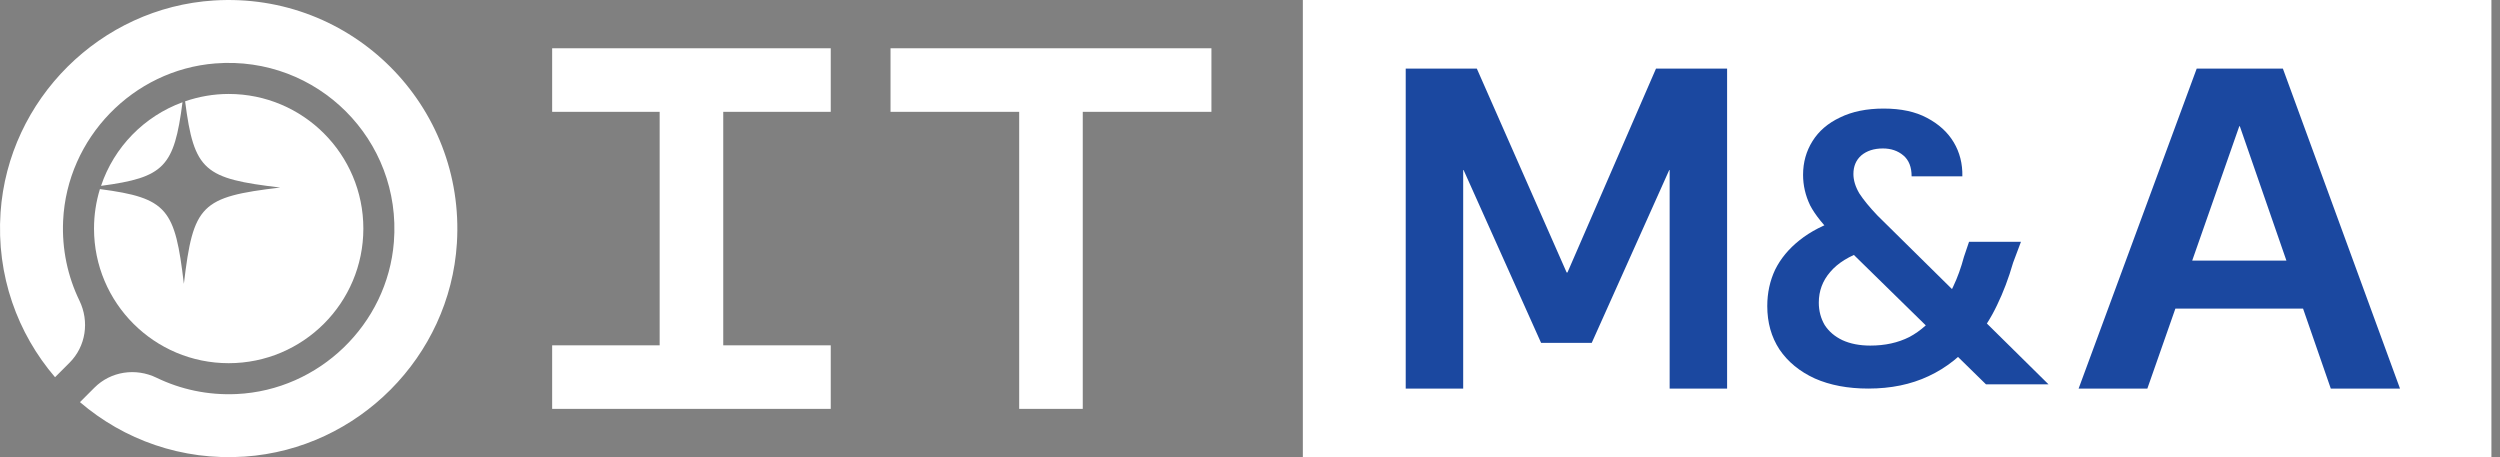
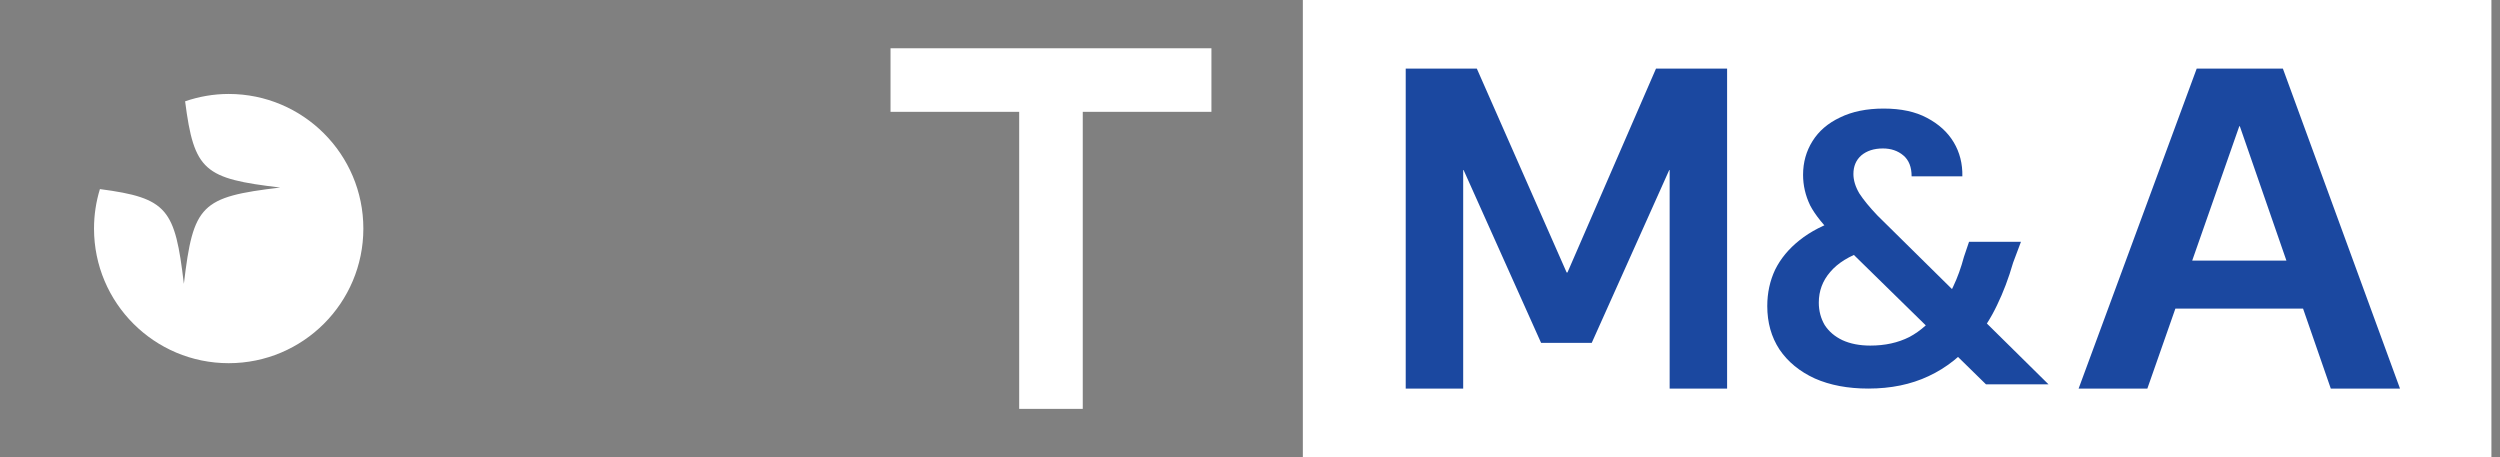
<svg xmlns="http://www.w3.org/2000/svg" width="175" height="32" viewBox="0 0 175 32" fill="none">
  <rect x="0" y="0" width="175" height="32" fill="#808080" stroke="none" />
  <rect x="91.199" width="83.2" height="32" fill="white" />
  <path d="M98.4 27.2V4.8H103.377L109.664 19.072H109.723L115.921 4.8H120.897V27.2H116.875V11.904H116.845L111.422 24H107.876L102.453 11.904H102.423V27.2H98.4Z" fill="#1B48A0" />
  <path d="M139.017 26.902L128.527 16.627C127.665 15.796 127.059 15.046 126.71 14.377C126.38 13.69 126.215 12.976 126.215 12.236C126.215 11.368 126.435 10.582 126.876 9.877C127.316 9.172 127.958 8.621 128.803 8.223C129.647 7.808 130.666 7.6 131.859 7.6C133.07 7.6 134.08 7.817 134.887 8.25C135.713 8.684 136.337 9.253 136.759 9.958C137.181 10.663 137.383 11.458 137.365 12.344H133.813C133.813 11.693 133.621 11.205 133.235 10.88C132.85 10.555 132.373 10.392 131.804 10.392C131.18 10.392 130.675 10.555 130.289 10.88C129.922 11.205 129.739 11.639 129.739 12.181C129.739 12.615 129.876 13.067 130.152 13.537C130.445 13.989 130.868 14.504 131.418 15.082L143.394 26.902H139.017ZM130.785 27.2C129.353 27.2 128.105 26.965 127.041 26.495C125.976 26.007 125.15 25.329 124.563 24.462C123.994 23.594 123.709 22.582 123.709 21.425C123.709 20.504 123.893 19.654 124.26 18.877C124.646 18.1 125.215 17.413 125.967 16.817C126.738 16.203 127.683 15.714 128.803 15.353L129.821 15.028L131.501 17.251L130.537 17.549C129.454 17.91 128.647 18.407 128.114 19.04C127.582 19.654 127.316 20.368 127.316 21.181C127.316 21.76 127.454 22.284 127.729 22.754C128.023 23.206 128.436 23.558 128.968 23.811C129.519 24.064 130.17 24.191 130.923 24.191C131.951 24.191 132.859 23.992 133.648 23.594C134.437 23.179 135.153 22.537 135.796 21.669C136.144 21.2 136.456 20.657 136.732 20.043C137.025 19.428 137.273 18.742 137.475 17.983L137.833 16.925H141.467L140.917 18.389C140.604 19.474 140.228 20.468 139.788 21.371C139.366 22.257 138.87 23.034 138.301 23.703C137.347 24.877 136.245 25.754 134.997 26.332C133.768 26.911 132.363 27.2 130.785 27.2Z" fill="#1B48A0" />
  <path d="M145.503 27.2L153.77 4.8H159.801L168 27.2H163.155L156.786 8.832H156.752L150.315 27.2H145.503ZM149.332 21.6L150.552 18.24H162.613L163.799 21.6H149.332Z" fill="#1B48A0" />
-   <path d="M7.073 13.01C11.502 12.421 12.189 11.682 12.775 7.158C10.093 8.138 7.983 10.295 7.073 13.01Z" fill="white" />
  <path d="M6.581 16C6.581 21.204 10.801 25.423 16.008 25.423C21.214 25.423 25.435 21.204 25.435 16C25.435 10.796 21.214 6.577 16.008 6.577C14.939 6.577 13.915 6.763 12.958 7.092C13.585 11.983 14.307 12.5 19.615 13.128C14.061 13.786 13.528 14.318 12.871 19.87C12.249 14.623 11.737 13.859 6.994 13.236C6.726 14.111 6.581 15.038 6.581 16Z" fill="white" />
-   <path d="M14.974 0.033C7.04 0.53 0.587 6.94 0.039 14.867C-0.265 19.282 1.227 23.343 3.853 26.405L4.866 25.392C6.014 24.245 6.268 22.505 5.561 21.045C4.746 19.364 4.325 17.457 4.419 15.442C4.691 9.665 9.303 4.893 15.07 4.44C22.216 3.88 28.134 9.795 27.572 16.937C27.12 22.702 22.345 27.312 16.566 27.583C14.55 27.677 12.642 27.257 10.959 26.442C9.499 25.735 7.758 25.989 6.611 27.136L5.597 28.149C8.66 30.774 12.723 32.265 17.14 31.961C25.071 31.414 31.484 24.963 31.982 17.033C32.589 7.382 24.63 -0.574 14.974 0.033Z" fill="white" />
-   <path d="M38.651 7.828H46.176V24.173H38.651V28.621H58.152V24.173H50.627V7.828H58.152V3.379H38.651V7.828Z" fill="white" />
  <path d="M62.337 3.379V7.828H71.343V28.621H75.793V7.828H84.8V3.379H62.337Z" fill="white" />
</svg>